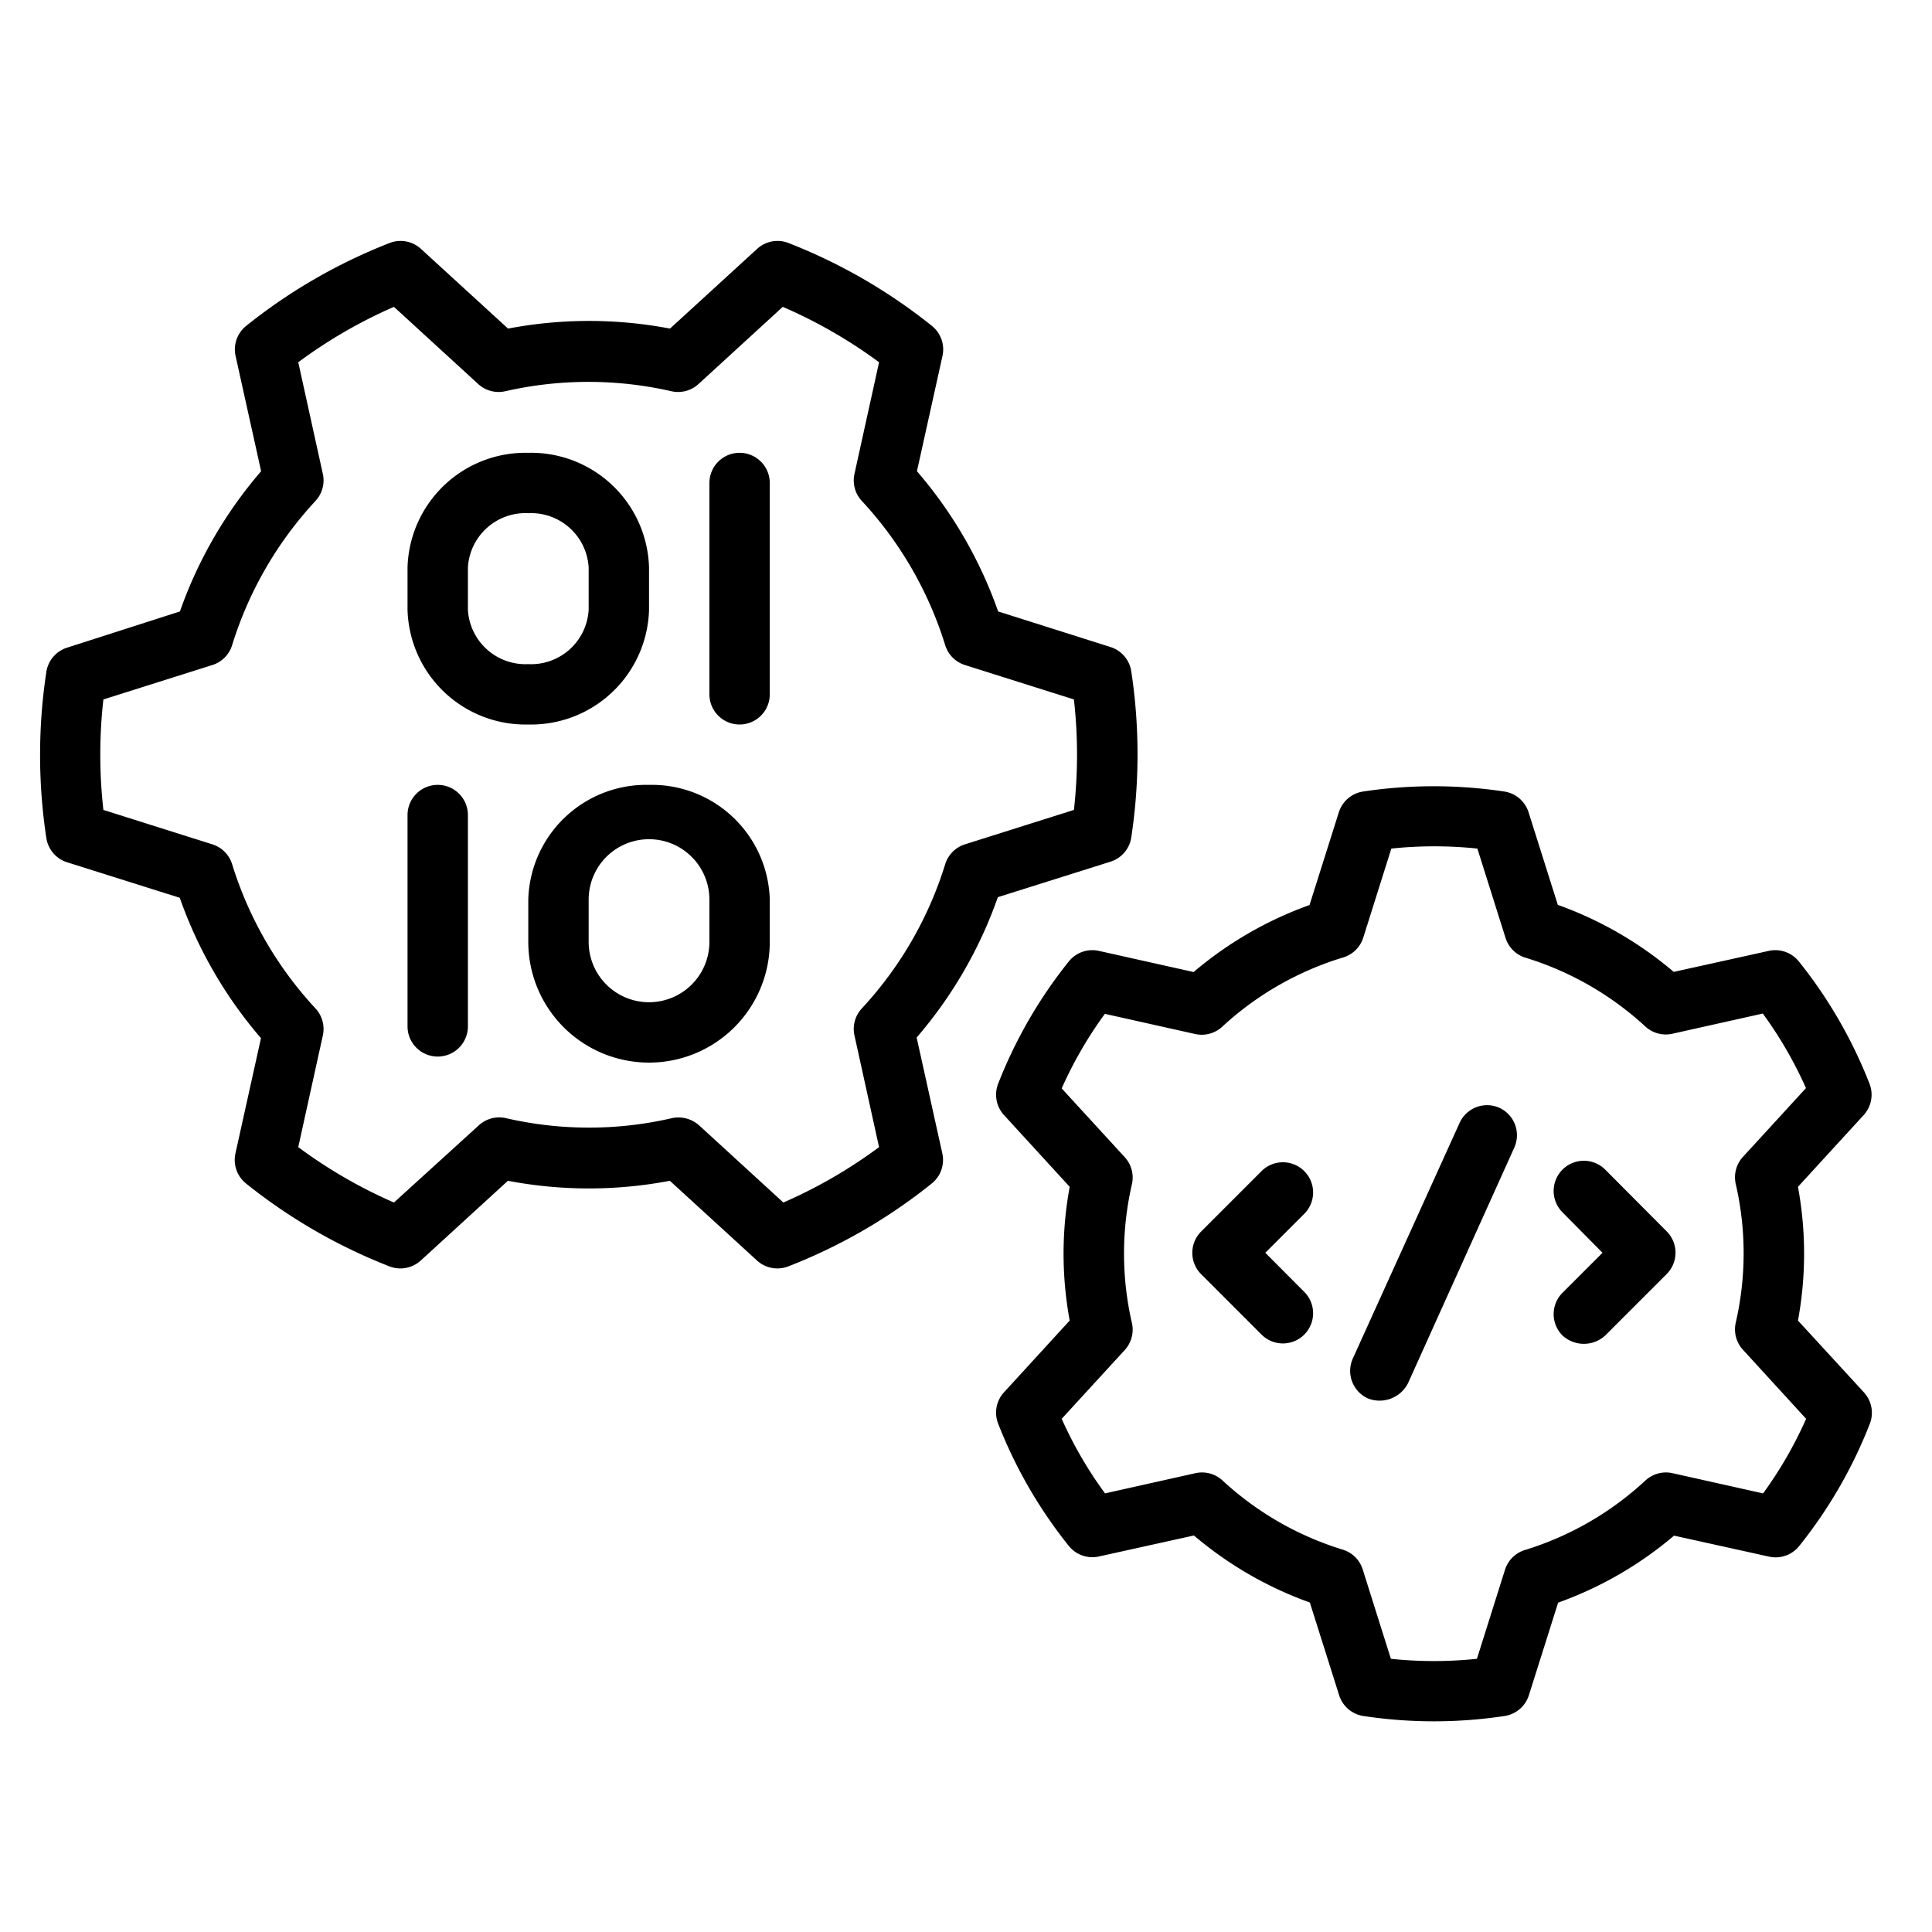
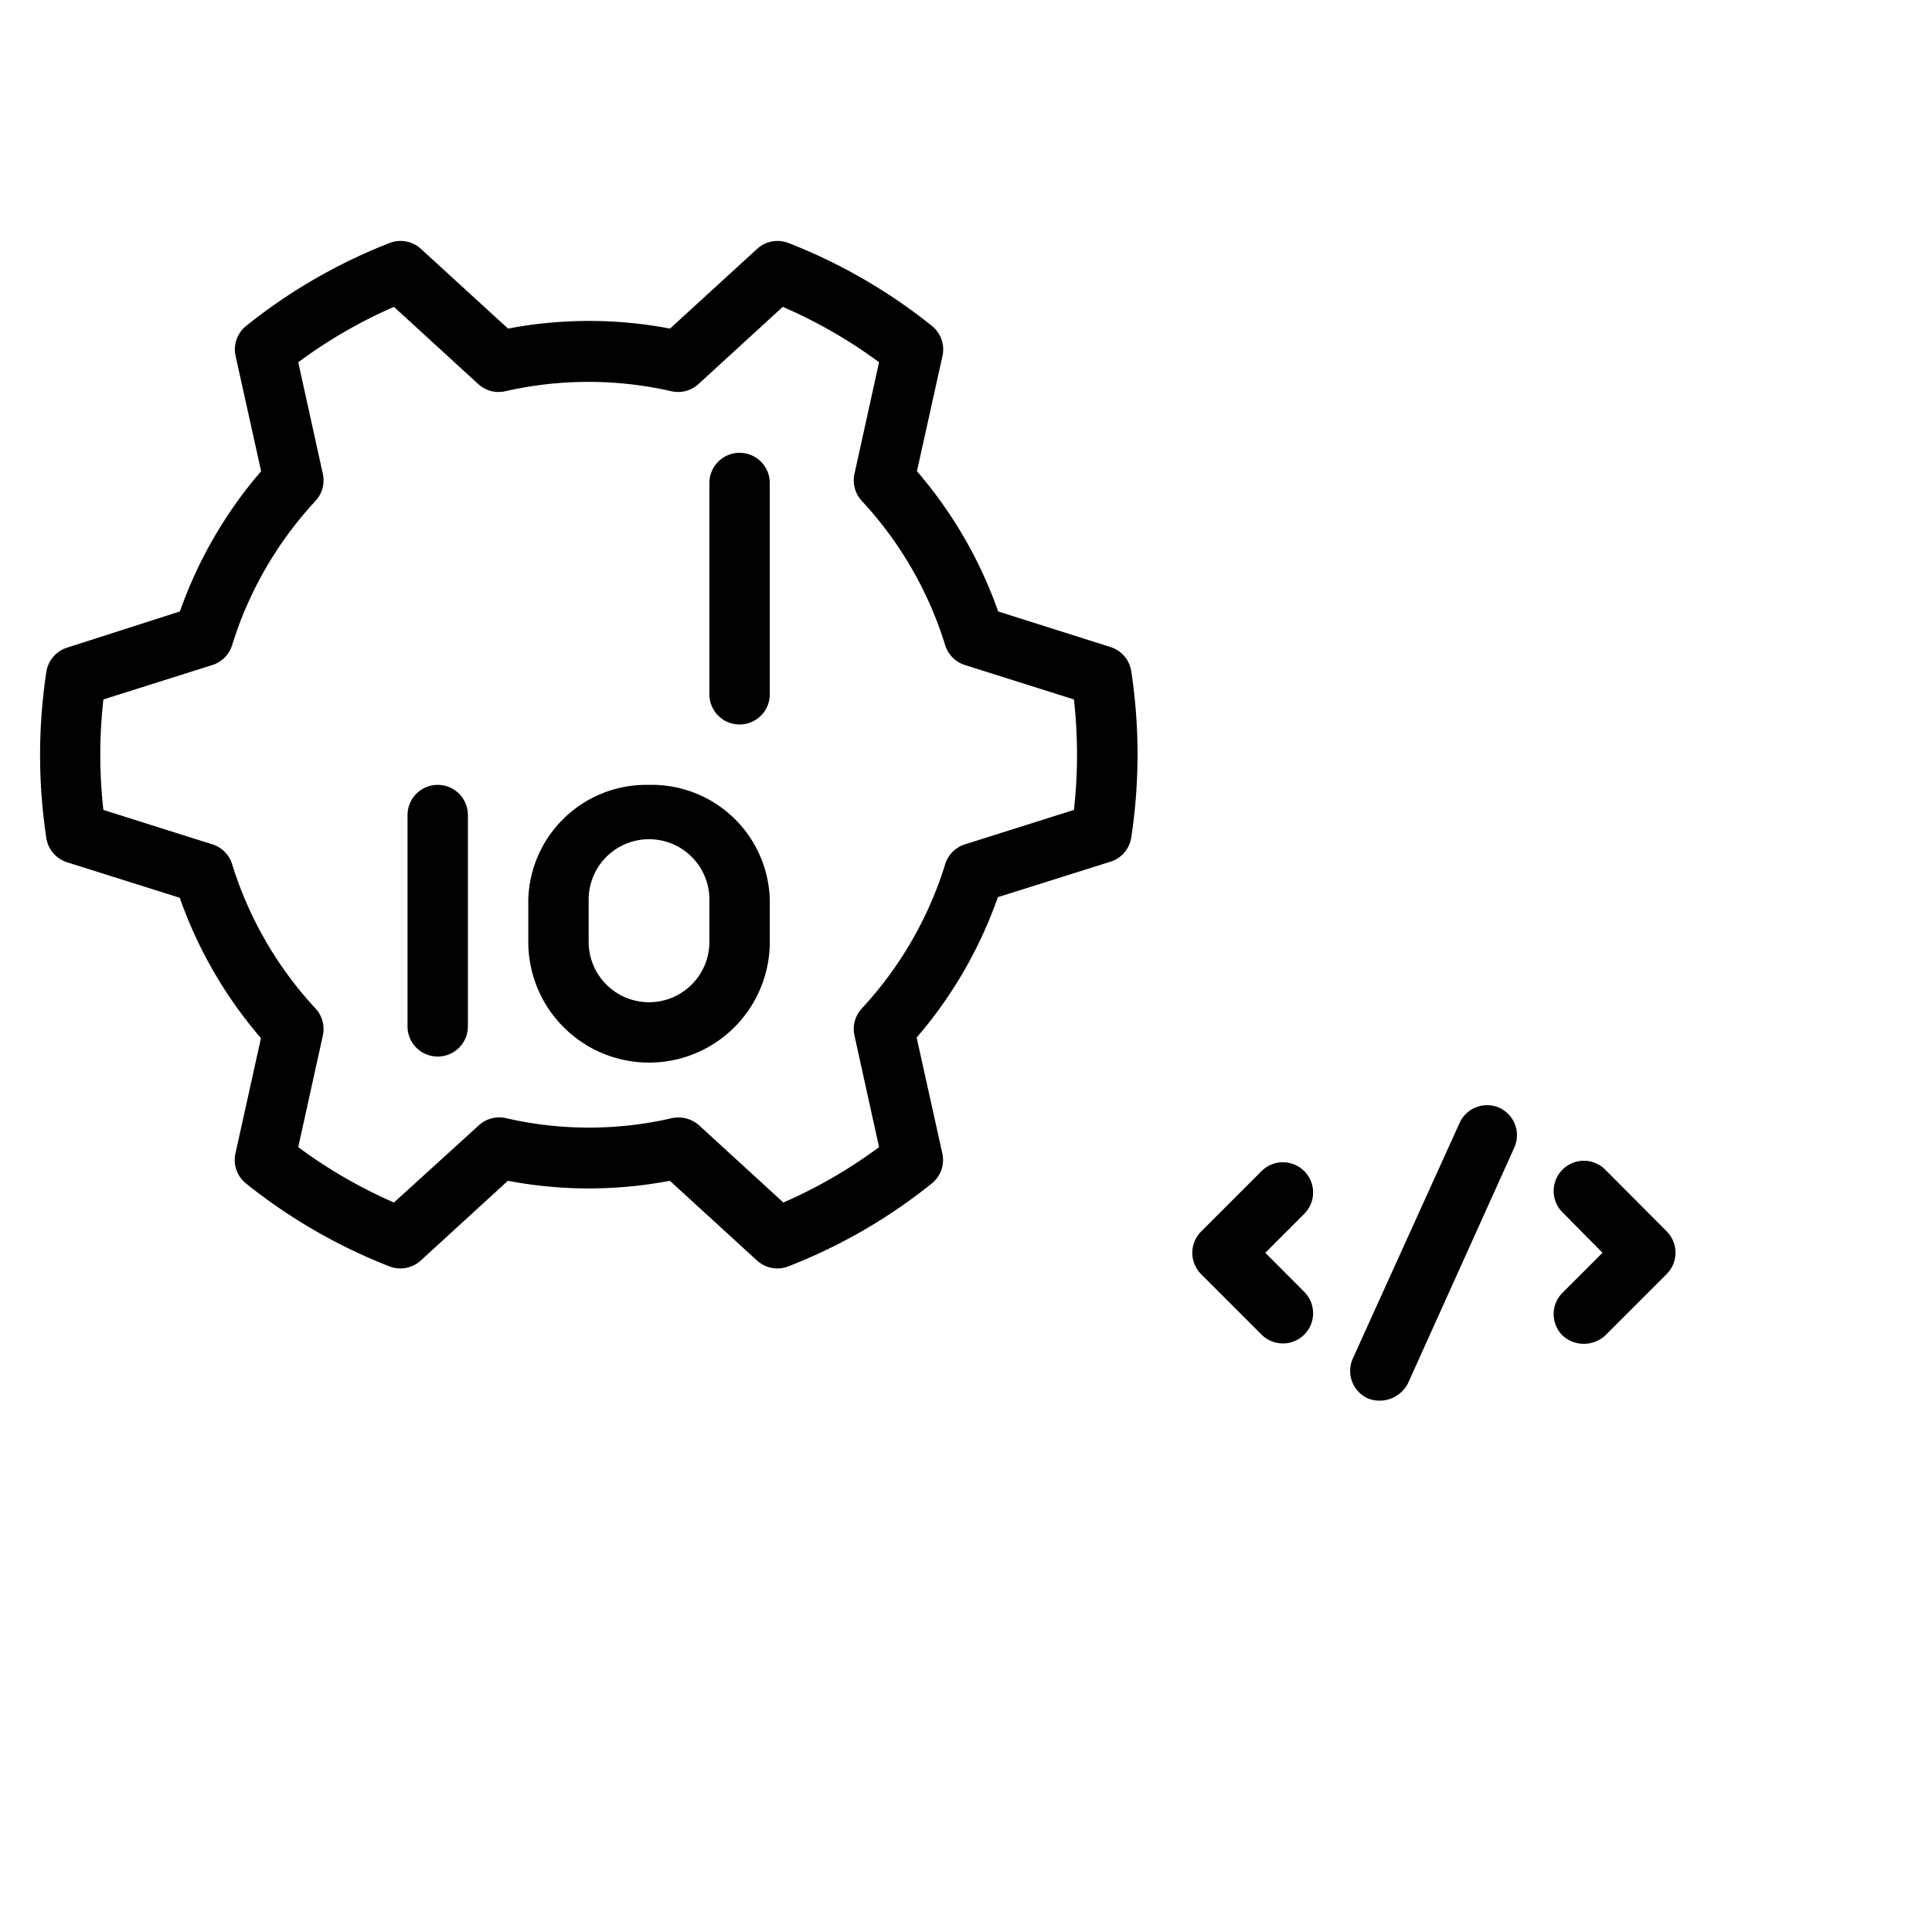
<svg xmlns="http://www.w3.org/2000/svg" width="1024" height="1024" id="Слой_1" viewBox="0 0 128 128">
-   <path d="m119.12 87.49a24.38 24.38 0 0 0 0-8.86l4.35-4.75a2 2 0 0 0 .39-2.08 30.92 30.92 0 0 0 -4.68-8.1 2 2 0 0 0 -2-.7l-6.29 1.39a24.71 24.71 0 0 0 -7.68-4.44l-1.94-6.14a2 2 0 0 0 -1.61-1.37 31.46 31.46 0 0 0 -9.35 0 2 2 0 0 0 -1.61 1.38l-1.94 6.14a24.71 24.71 0 0 0 -7.68 4.44l-6.27-1.4a2 2 0 0 0 -2 .7 30.92 30.92 0 0 0 -4.68 8.1 2 2 0 0 0 .39 2.08l4.35 4.75a24.38 24.38 0 0 0 0 8.86l-4.35 4.75a2 2 0 0 0 -.39 2.08 30.92 30.92 0 0 0 4.68 8.1 2 2 0 0 0 2 .7l6.29-1.39a24.71 24.71 0 0 0 7.68 4.44l1.94 6.14a2 2 0 0 0 1.61 1.38 31.26 31.26 0 0 0 9.35 0 2 2 0 0 0 1.61-1.37l1.94-6.14a24.71 24.71 0 0 0 7.68-4.44l6.29 1.39a2 2 0 0 0 2-.7 30.92 30.92 0 0 0 4.68-8.1 2 2 0 0 0 -.39-2.08zm-2.32 11.45-6-1.34a2 2 0 0 0 -1.79.49 20.62 20.62 0 0 1 -7.94 4.59 2 2 0 0 0 -1.36 1.32l-1.86 5.9a27.3 27.3 0 0 1 -5.7 0l-1.86-5.9a2 2 0 0 0 -1.29-1.32 20.62 20.62 0 0 1 -8-4.59 2 2 0 0 0 -1.79-.49l-6 1.34a26.88 26.88 0 0 1 -2.87-4.94l4.18-4.56a2 2 0 0 0 .47-1.8 20.46 20.46 0 0 1 0-9.17 2 2 0 0 0 -.47-1.8l-4.18-4.56a26.88 26.88 0 0 1 2.86-4.94l6 1.34a2 2 0 0 0 1.8-.51 20.62 20.62 0 0 1 8-4.57 2 2 0 0 0 1.32-1.31l1.86-5.9a27.43 27.43 0 0 1 5.7 0l1.86 5.9a2 2 0 0 0 1.26 1.31 20.62 20.62 0 0 1 8 4.57 2 2 0 0 0 1.79.49l6-1.34a26.88 26.88 0 0 1 2.86 4.94l-4.18 4.56a2 2 0 0 0 -.47 1.8 20.46 20.46 0 0 1 0 9.17 2 2 0 0 0 .47 1.8l4.19 4.58a26.88 26.88 0 0 1 -2.85 4.94z" />
  <path d="m60.73 68.74a28.89 28.89 0 0 0 5.38-9.3l7.46-2.35a2 2 0 0 0 1.38-1.61 36.68 36.68 0 0 0 0-11 2 2 0 0 0 -1.37-1.61l-7.45-2.36a28.89 28.89 0 0 0 -5.38-9.29l1.69-7.63a2 2 0 0 0 -.7-2 36.27 36.27 0 0 0 -9.5-5.49 2 2 0 0 0 -2.08.39l-5.77 5.28a28.63 28.63 0 0 0 -10.73 0l-5.77-5.28a2 2 0 0 0 -2.08-.39 36.27 36.27 0 0 0 -9.5 5.49 2 2 0 0 0 -.7 2l1.69 7.63a28.89 28.89 0 0 0 -5.38 9.29l-7.48 2.4a2 2 0 0 0 -1.37 1.61 36.68 36.68 0 0 0 0 11 2 2 0 0 0 1.38 1.61l7.46 2.35a28.89 28.89 0 0 0 5.38 9.3l-1.69 7.63a2 2 0 0 0 .7 2 36.27 36.27 0 0 0 9.5 5.49 2 2 0 0 0 2.08-.39l5.77-5.28a28.63 28.63 0 0 0 10.73 0l5.77 5.28a2 2 0 0 0 2.08.39 36 36 0 0 0 9.5-5.49 2 2 0 0 0 .7-2zm-8.83 10.93-5.59-5.12a2.06 2.06 0 0 0 -1.79-.47 24.42 24.42 0 0 1 -11 0 2 2 0 0 0 -1.79.47l-5.63 5.12a32.28 32.28 0 0 1 -6.34-3.67l1.63-7.4a2 2 0 0 0 -.49-1.79 24.81 24.81 0 0 1 -5.52-9.55 2 2 0 0 0 -1.31-1.32l-7.22-2.28a32.66 32.66 0 0 1 0-7.32l7.22-2.28a2 2 0 0 0 1.31-1.32 24.81 24.81 0 0 1 5.52-9.55 2 2 0 0 0 .49-1.79l-1.63-7.4a32.28 32.28 0 0 1 6.34-3.67l5.59 5.12a2 2 0 0 0 1.79.47 24.72 24.72 0 0 1 11 0 2 2 0 0 0 1.79-.47l5.59-5.12a32.28 32.28 0 0 1 6.38 3.67l-1.63 7.4a2 2 0 0 0 .49 1.79 24.81 24.81 0 0 1 5.52 9.55 2 2 0 0 0 1.31 1.32l7.22 2.28a32.66 32.66 0 0 1 0 7.32l-7.22 2.28a2 2 0 0 0 -1.31 1.32 24.81 24.81 0 0 1 -5.52 9.55 2 2 0 0 0 -.49 1.79l1.63 7.4a32.28 32.28 0 0 1 -6.34 3.67z" />
  <path d="m43 52a7.82 7.82 0 0 0 -8 7.6v2.8a8 8 0 0 0 16 0v-2.8a7.82 7.82 0 0 0 -8-7.6zm4 10.4a4 4 0 0 1 -8 0v-2.8a4 4 0 0 1 8 0z" />
  <path d="m29 52a2 2 0 0 0 -2 2v14a2 2 0 0 0 4 0v-14a2 2 0 0 0 -2-2z" />
-   <path d="m43 40.4v-2.8a7.82 7.82 0 0 0 -8-7.6 7.82 7.82 0 0 0 -8 7.6v2.8a7.82 7.82 0 0 0 8 7.6 7.82 7.82 0 0 0 8-7.6zm-12 0v-2.8a3.82 3.82 0 0 1 4-3.6 3.82 3.82 0 0 1 4 3.6v2.8a3.82 3.82 0 0 1 -4 3.6 3.82 3.82 0 0 1 -4-3.6z" />
  <path d="m49 30a2 2 0 0 0 -2 2v14a2 2 0 0 0 4 0v-14a2 2 0 0 0 -2-2z" />
  <path d="m86.41 77.59a2 2 0 0 0 -2.83 0l-4 4a2 2 0 0 0 0 2.83l4 4a2 2 0 0 0 2.83-2.83l-2.58-2.59 2.58-2.58a2 2 0 0 0 0-2.83z" />
  <path d="m99.35 73.4a2 2 0 0 0 -2.65 1l-7.07 15.6a2 2 0 0 0 1 2.65 2.11 2.11 0 0 0 2.65-1l7.06-15.65a2 2 0 0 0 -.99-2.6z" />
  <path d="m106.35 77.49a2 2 0 0 0 -2.83 2.83l2.65 2.68-2.65 2.65a2 2 0 0 0 0 2.83 2.09 2.09 0 0 0 2.83 0l4.07-4.07a2 2 0 0 0 0-2.83z" />
</svg>